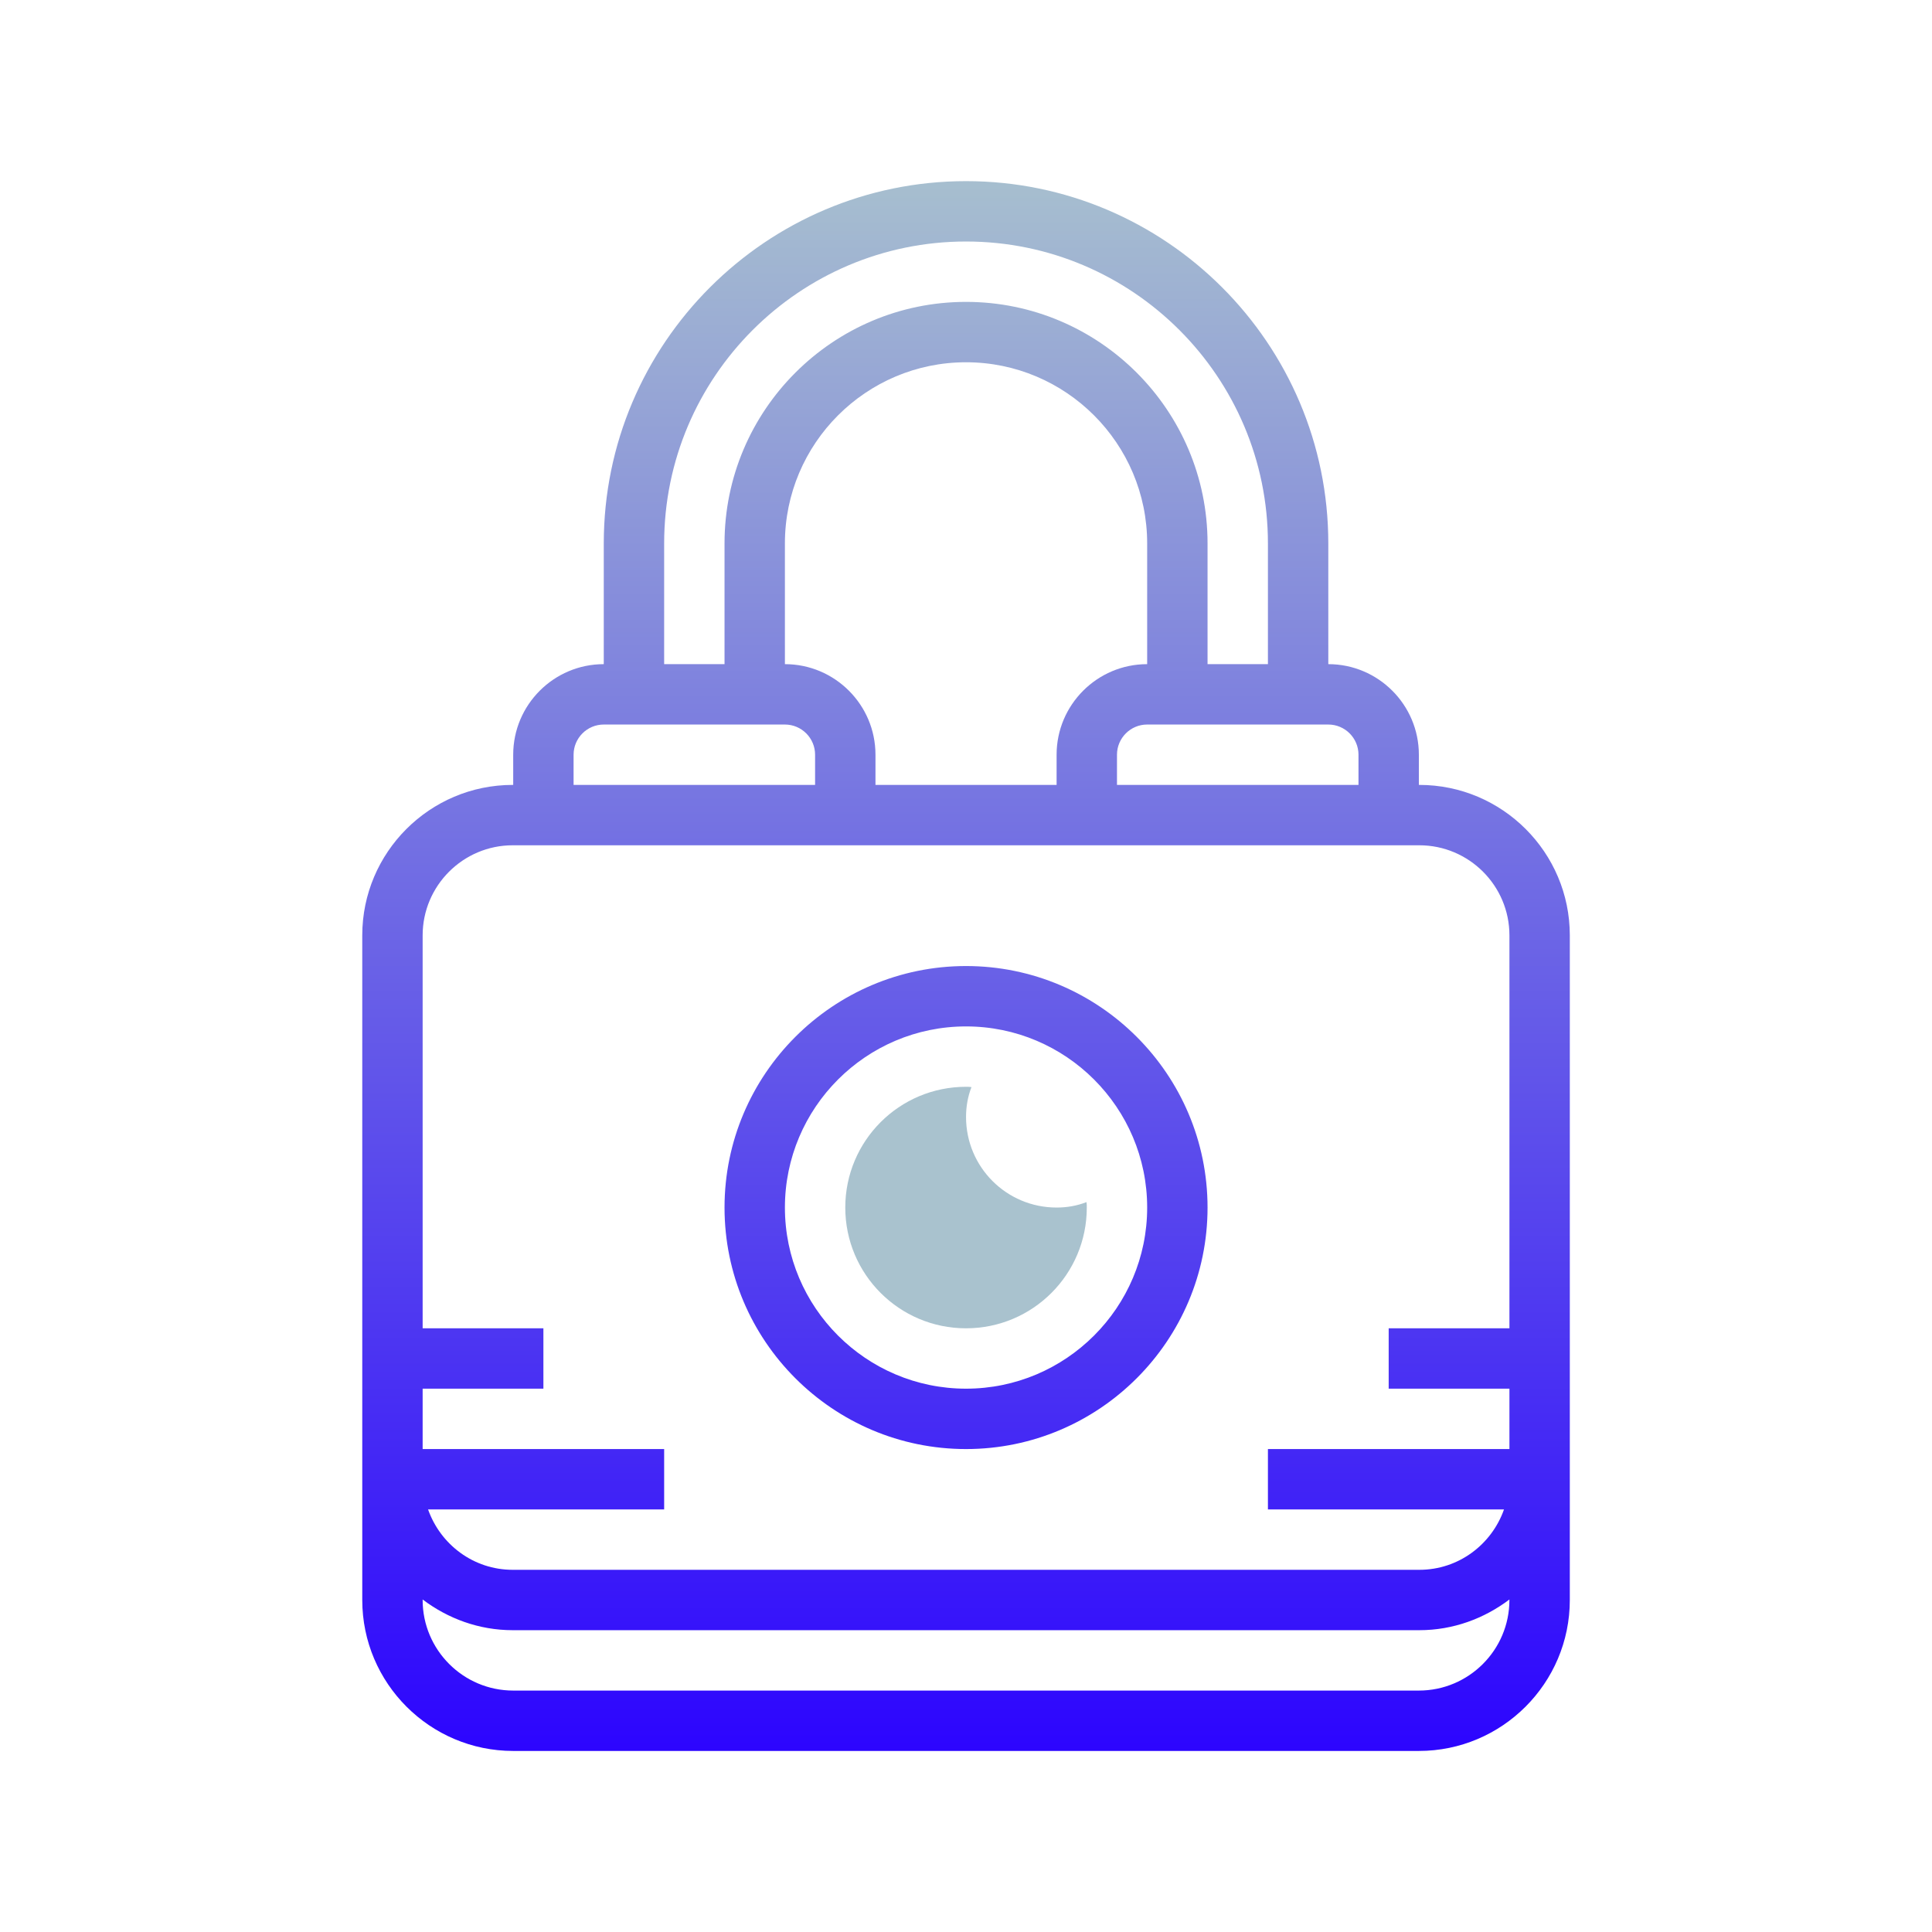
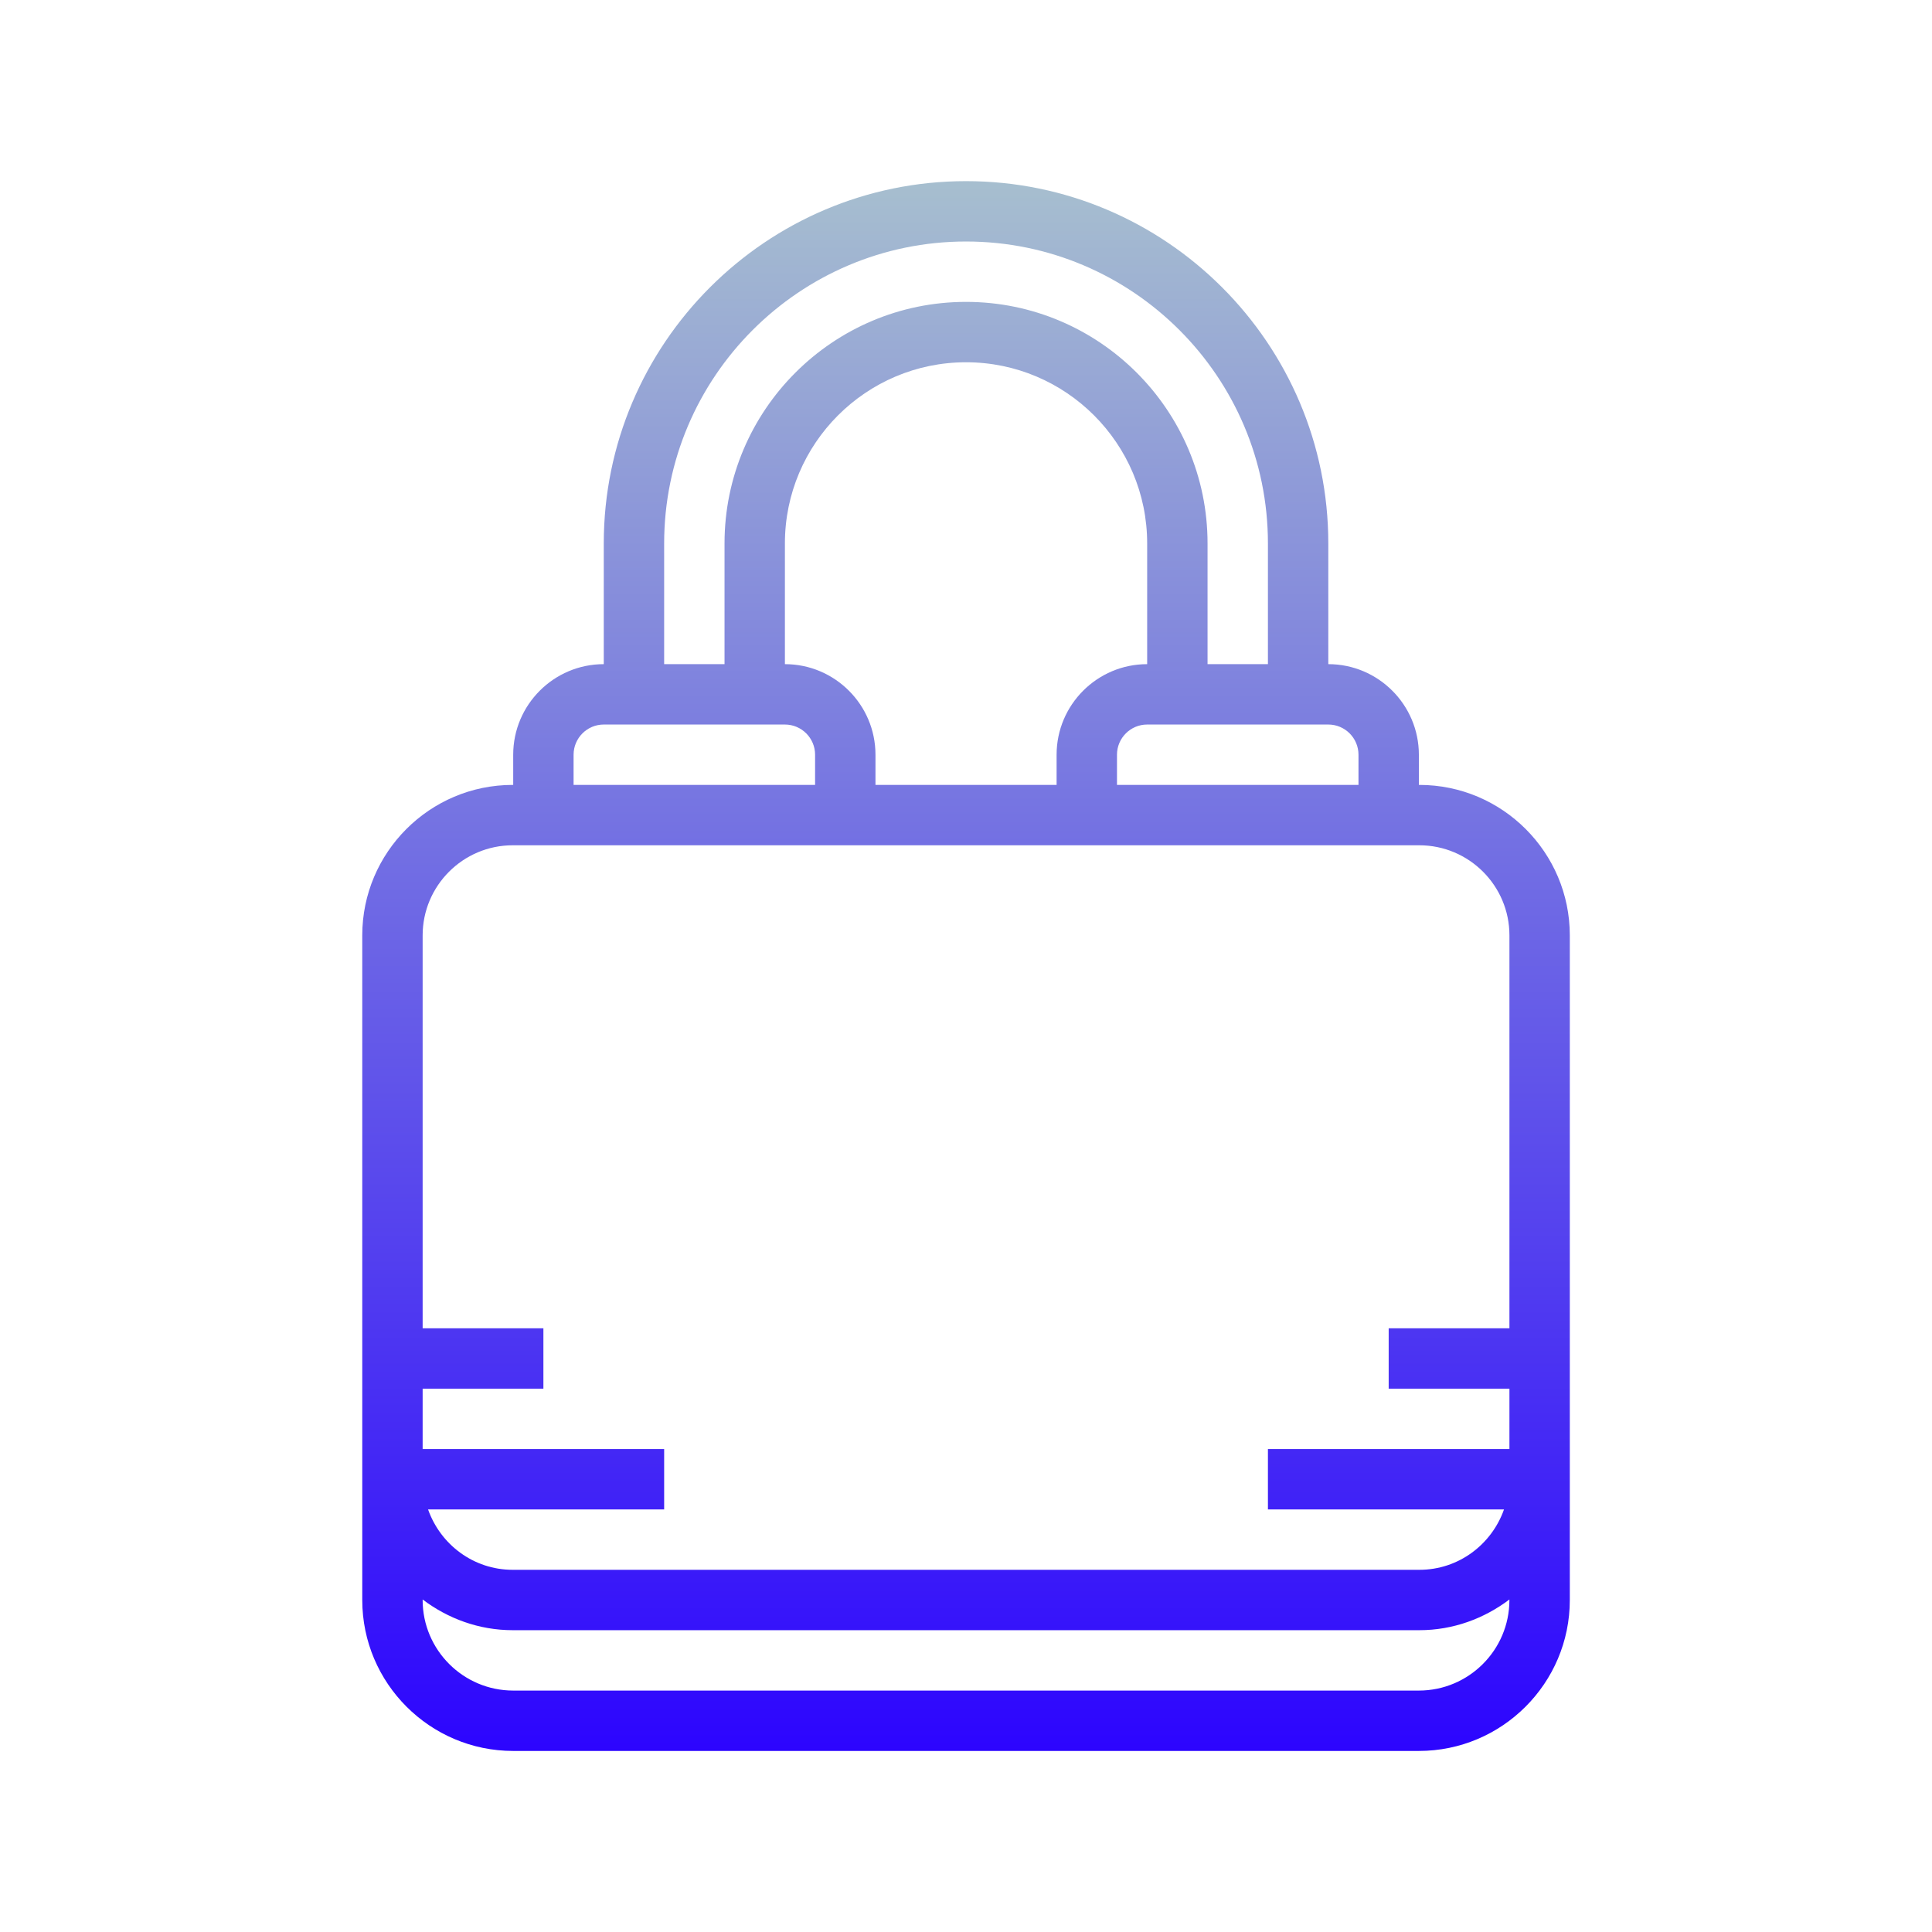
<svg xmlns="http://www.w3.org/2000/svg" viewBox="0,0,255.99,255.99" width="100px" height="100px" fill-rule="nonzero">
  <defs>
    <linearGradient x1="32" y1="35.125" x2="32" y2="45.003" gradientUnits="userSpaceOnUse" id="color-1">
      <stop offset="0" stop-color="#a9c2ce" />
      <stop offset="1" stop-color="#a9c2ce" />
    </linearGradient>
    <linearGradient x1="32" y1="5" x2="32" y2="59.004" gradientUnits="userSpaceOnUse" id="color-2">
      <stop offset="0" stop-color="#a9c2ce" />
      <stop offset="1" stop-color="#2a01ff" />
    </linearGradient>
    <linearGradient x1="32" y1="5" x2="32" y2="59.004" gradientUnits="userSpaceOnUse" id="color-3">
      <stop offset="0" stop-color="#a9c2ce" />
      <stop offset="1" stop-color="#2a01ff" />
    </linearGradient>
  </defs>
  <g fill="none" fill-rule="nonzero" stroke="none" stroke-width="1" stroke-linecap="butt" stroke-linejoin="miter" stroke-miterlimit="10" stroke-dasharray="" stroke-dashoffset="0" font-family="none" font-weight="none" font-size="none" text-anchor="none" style="mix-blend-mode: normal">
    <g transform="scale(4,4)">
-       <path d="M36,40c0,2.21 -1.79,4 -4,4c-2.21,0 -4,-1.79 -4,-4c0,-2.21 1.79,-4 4,-4c0.06,0 0.12,0 0.18,0.01c-0.12,0.31 -0.18,0.64 -0.18,0.99c0,1.66 1.34,3 3,3c0.35,0 0.68,-0.06 0.99,-0.18c0.01,0.06 0.01,0.12 0.01,0.18z" fill="url(#color-1)" />
      <path d="M47.016,26h-0.016v-1c0,-1.654 -1.346,-3 -3,-3v-4c0,-6.617 -5.383,-12 -12,-12c-6.617,0 -12,5.383 -12,12v4c-1.654,0 -3,1.346 -3,3v1h-0.016c-2.748,0 -4.984,2.236 -4.984,4.984v18.016v0.016v3.984c0,2.757 2.243,5 5,5h30c2.757,0 5,-2.243 5,-5v-3.984v-0.016v-18.016c0,-2.748 -2.236,-4.984 -4.984,-4.984zM45,25v1h-8v-1c0,-0.551 0.448,-1 1,-1h6c0.552,0 1,0.449 1,1zM26,22v-4c0,-3.309 2.691,-6 6,-6c3.309,0 6,2.691 6,6v4c-1.654,0 -3,1.346 -3,3v1h-6v-1c0,-1.654 -1.346,-3 -3,-3zM22,18c0,-5.514 4.486,-10 10,-10c5.514,0 10,4.486 10,10v4h-2v-4c0,-4.411 -3.589,-8 -8,-8c-4.411,0 -8,3.589 -8,8v4h-2zM19,25c0,-0.551 0.448,-1 1,-1h6c0.552,0 1,0.449 1,1v1h-8zM16.984,28h30.031c1.646,0 2.985,1.339 2.985,2.984v13.016h-4v2h4v2h-8v2h7.82c-0.409,1.161 -1.505,2 -2.804,2h-30.032c-1.299,0 -2.395,-0.839 -2.804,-2h7.82v-2h-8v-2h4v-2h-4v-13.016c0,-1.645 1.339,-2.984 2.984,-2.984zM47,56h-30c-1.654,0 -3,-1.346 -3,-3v-0.017c0.834,0.63 1.861,1.017 2.984,1.017h30.031c1.124,0 2.15,-0.387 2.984,-1.017v0.017c0.001,1.654 -1.345,3 -2.999,3z" fill="url(#color-2)" />
-       <path d="M32,48c4.411,0 8,-3.589 8,-8c0,-4.411 -3.589,-8 -8,-8c-4.411,0 -8,3.589 -8,8c0,4.411 3.589,8 8,8zM32,34c3.309,0 6,2.691 6,6c0,3.309 -2.691,6 -6,6c-3.309,0 -6,-2.691 -6,-6c0,-3.309 2.691,-6 6,-6z" fill="url(#color-3)" />
    </g>
  </g>
</svg>